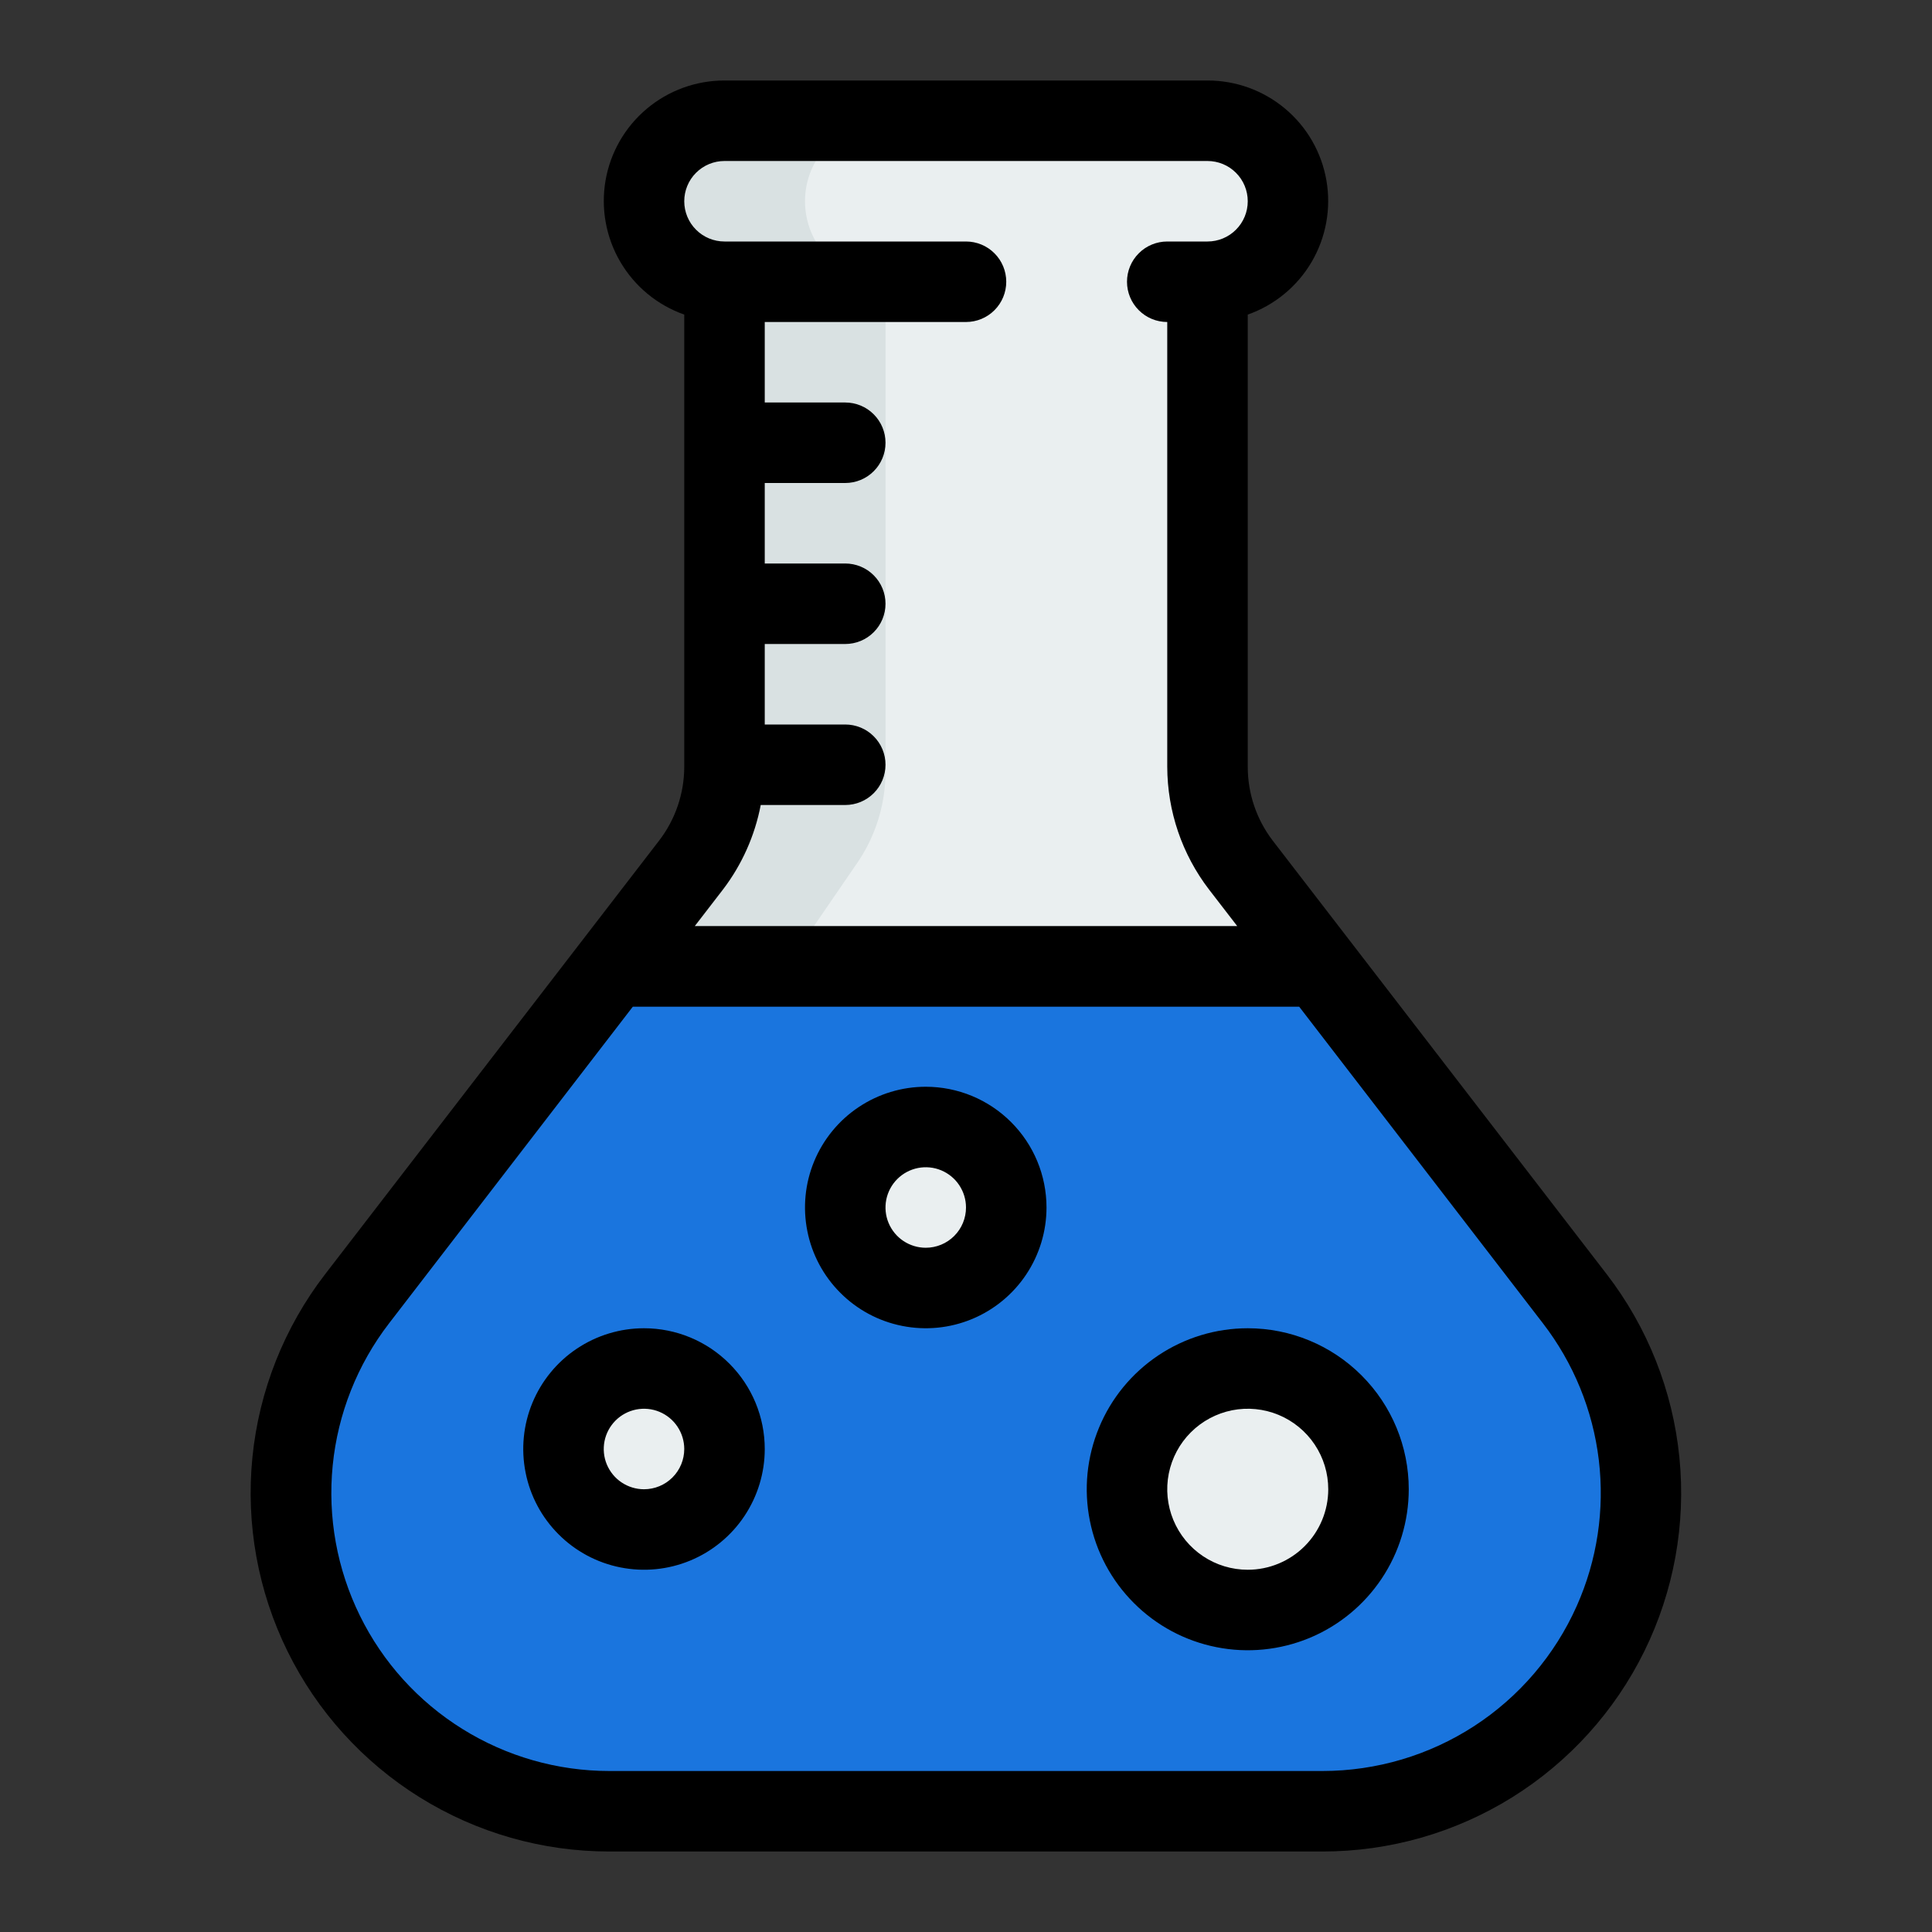
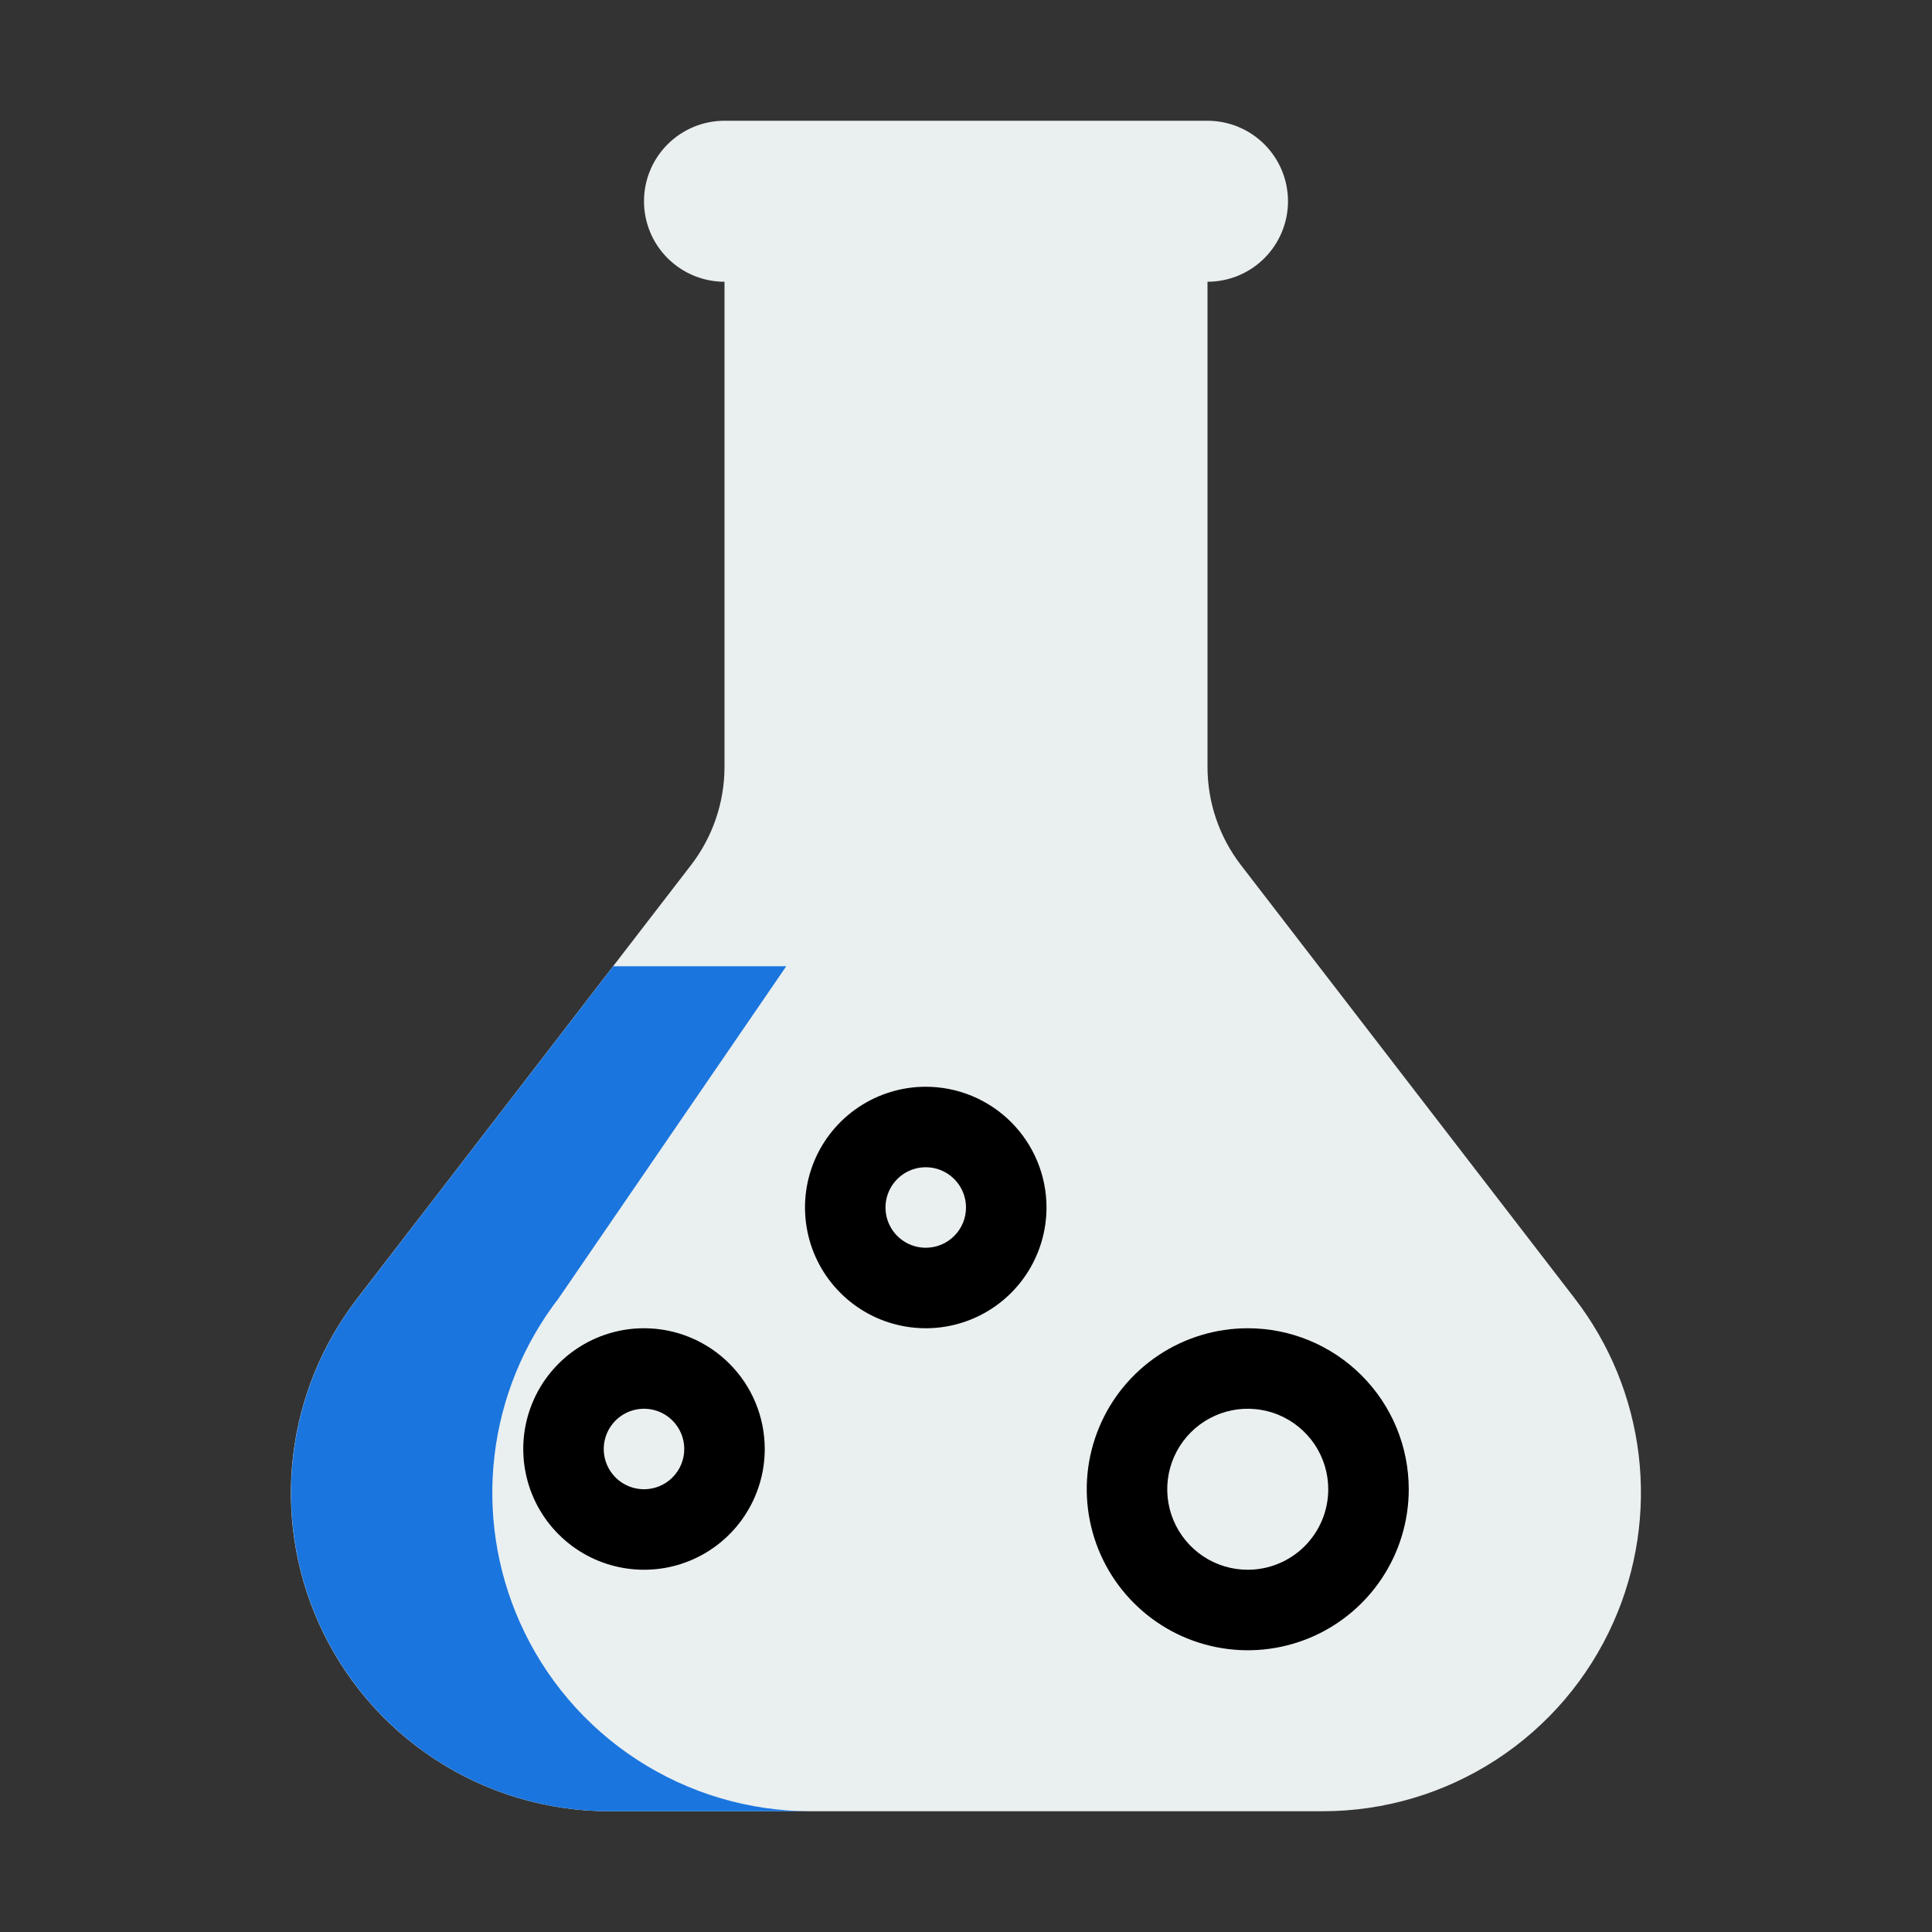
<svg xmlns="http://www.w3.org/2000/svg" width="48" height="48" viewBox="0 0 48 48" fill="none">
  <rect x="0" y="0" width="48" height="48" fill="#333333" stroke="none" />
  <path d="M30 7C30.53 7 31.039 6.789 31.414 6.414C31.789 6.039 32 5.53 32 5C32 4.47 31.789 3.961 31.414 3.586C31.039 3.211 30.53 3 30 3H18C17.469 3 16.961 3.211 16.586 3.586C16.21 3.961 16 4.47 16 5V5C16 5.53 16.21 6.039 16.586 6.414C16.961 6.789 17.469 7 18 7V19.052C18 19.935 17.707 20.793 17.169 21.492L8.869 32.268C8 33.397 7.452 34.739 7.283 36.154C7.114 37.568 7.33 39.002 7.909 40.304V40.304C8.53 41.702 9.544 42.891 10.828 43.724C12.111 44.558 13.608 45.001 15.139 45H32.861C34.391 45 35.888 44.556 37.171 43.721C38.453 42.887 39.466 41.699 40.087 40.3V40.3C40.665 38.998 40.882 37.564 40.713 36.15C40.544 34.735 39.996 33.393 39.127 32.264L30.827 21.488C30.29 20.789 30 19.933 30 19.052V7Z" fill="#EAEFF0" />
-   <path d="M12.913 40.3C12.334 38.998 12.118 37.564 12.287 36.15C12.456 34.735 13.004 33.393 13.873 32.264L21.3 21.436C21.756 20.77 22 19.981 22 19.174V7C21.469 7 20.961 6.789 20.586 6.414C20.21 6.039 20 5.53 20 5C20 4.47 20.21 3.961 20.586 3.586C20.961 3.211 21.469 3 22 3H18C17.469 3 16.961 3.211 16.586 3.586C16.21 3.961 16 4.47 16 5C16 5.53 16.21 6.039 16.586 6.414C16.961 6.789 17.469 7 18 7V19.052C18 19.935 17.707 20.793 17.169 21.492L8.869 32.268C8 33.397 7.452 34.739 7.283 36.154C7.114 37.568 7.33 39.002 7.909 40.304V40.304C8.53 41.702 9.544 42.891 10.828 43.724C12.111 44.558 13.608 45.001 15.139 45H20.139C18.609 45 17.112 44.556 15.829 43.721C14.546 42.887 13.533 41.699 12.913 40.3V40.3Z" fill="#D9E1E2" />
-   <path d="M8.873 32.268C8.004 33.397 7.456 34.74 7.287 36.154C7.118 37.569 7.334 39.002 7.913 40.304V40.304C8.534 41.702 9.547 42.89 10.83 43.723C12.112 44.557 13.609 45 15.139 45H32.861C34.391 45 35.888 44.556 37.17 43.721C38.453 42.887 39.466 41.699 40.087 40.3V40.3C40.665 38.998 40.882 37.565 40.713 36.15C40.544 34.736 39.996 33.393 39.127 32.264L32.77 24.011H15.23L8.873 32.268Z" fill="#1A75DE" />
  <path d="M12.913 40.3C12.334 38.998 12.118 37.564 12.287 36.15C12.456 34.735 13.004 33.393 13.873 32.264L19.534 24.007H15.234L8.873 32.268C8.004 33.397 7.456 34.739 7.287 36.154C7.118 37.568 7.334 39.002 7.913 40.304V40.304C8.534 41.702 9.547 42.889 10.83 43.723C12.112 44.556 13.609 45 15.139 45H20.139C18.609 45 17.111 44.555 15.829 43.721C14.546 42.887 13.533 41.698 12.913 40.3V40.3Z" fill="#1A75DE" />
  <path d="M31 40C32.657 40 34 38.657 34 37C34 35.343 32.657 34 31 34C29.343 34 28 35.343 28 37C28 38.657 29.343 40 31 40Z" fill="#EAEFF0" />
  <path d="M23 32C24.105 32 25 31.105 25 30C25 28.895 24.105 28 23 28C21.895 28 21 28.895 21 30C21 31.105 21.895 32 23 32Z" fill="#EAEFF0" />
  <path d="M16 38C17.105 38 18 37.105 18 36C18 34.895 17.105 34 16 34C14.895 34 14 34.895 14 36C14 37.105 14.895 38 16 38Z" fill="#EAEFF0" />
-   <path d="M39.919 31.658L31.619 20.883C31.217 20.357 31 19.714 31 19.052V7.816C31.667 7.581 32.229 7.118 32.587 6.508C32.944 5.899 33.075 5.182 32.955 4.486C32.836 3.789 32.473 3.157 31.932 2.703C31.391 2.248 30.707 1.999 30 2H18C17.293 1.999 16.609 2.248 16.068 2.703C15.527 3.157 15.164 3.789 15.044 4.486C14.925 5.182 15.055 5.899 15.413 6.508C15.771 7.118 16.333 7.581 17 7.816V19.052C16.999 19.714 16.78 20.358 16.377 20.883L8.077 31.658C7.062 32.977 6.436 34.553 6.271 36.209C6.106 37.865 6.409 39.534 7.144 41.027C7.879 42.52 9.018 43.777 10.431 44.656C11.844 45.535 13.475 46.001 15.139 46H32.861C34.525 46 36.155 45.534 37.568 44.655C38.98 43.775 40.118 42.518 40.853 41.025C41.587 39.532 41.889 37.864 41.724 36.208C41.559 34.553 40.934 32.976 39.919 31.658ZM18 4H30C30.265 4 30.52 4.105 30.707 4.293C30.895 4.48 31 4.735 31 5C31 5.265 30.895 5.52 30.707 5.707C30.52 5.895 30.265 6 30 6H29C28.735 6 28.48 6.105 28.293 6.293C28.105 6.48 28 6.735 28 7C28 7.265 28.105 7.52 28.293 7.707C28.48 7.895 28.735 8 29 8V19.052C29.003 20.154 29.367 21.225 30.038 22.1L30.738 23.008H17.262L17.962 22.1C18.433 21.482 18.754 20.763 18.9 20H21C21.265 20 21.52 19.895 21.707 19.707C21.895 19.52 22 19.265 22 19C22 18.735 21.895 18.48 21.707 18.293C21.52 18.105 21.265 18 21 18H19V16H21C21.265 16 21.52 15.895 21.707 15.707C21.895 15.52 22 15.265 22 15C22 14.735 21.895 14.48 21.707 14.293C21.52 14.105 21.265 14 21 14H19V12H21C21.265 12 21.52 11.895 21.707 11.707C21.895 11.52 22 11.265 22 11C22 10.735 21.895 10.48 21.707 10.293C21.52 10.105 21.265 10 21 10H19V8H24C24.265 8 24.52 7.895 24.707 7.707C24.895 7.52 25 7.265 25 7C25 6.735 24.895 6.48 24.707 6.293C24.52 6.105 24.265 6 24 6H18C17.735 6 17.48 5.895 17.293 5.707C17.105 5.52 17 5.265 17 5C17 4.735 17.105 4.48 17.293 4.293C17.48 4.105 17.735 4 18 4V4ZM39.174 39.9C38.63 41.12 37.745 42.157 36.624 42.885C35.504 43.612 34.197 43.999 32.861 44H15.139C13.849 44 12.584 43.638 11.489 42.956C10.394 42.275 9.511 41.3 8.942 40.142C8.372 38.984 8.138 37.69 8.266 36.407C8.394 35.123 8.879 33.9 9.666 32.878L15.722 25.011H32.278L38.334 32.878C39.094 33.864 39.574 35.037 39.722 36.273C39.87 37.509 39.681 38.763 39.174 39.9Z" fill="black" />
  <path d="M31 33C30.209 33 29.436 33.235 28.778 33.674C28.12 34.114 27.607 34.738 27.305 35.469C27.002 36.2 26.922 37.004 27.077 37.78C27.231 38.556 27.612 39.269 28.172 39.828C28.731 40.388 29.444 40.769 30.22 40.923C30.996 41.078 31.8 40.998 32.531 40.696C33.262 40.393 33.886 39.88 34.326 39.222C34.765 38.565 35 37.791 35 37C35 35.939 34.579 34.922 33.828 34.172C33.078 33.421 32.061 33 31 33V33ZM31 39C30.604 39 30.218 38.883 29.889 38.663C29.56 38.443 29.304 38.131 29.152 37.765C29.001 37.4 28.961 36.998 29.038 36.61C29.116 36.222 29.306 35.865 29.586 35.586C29.866 35.306 30.222 35.116 30.61 35.038C30.998 34.961 31.4 35.001 31.765 35.152C32.131 35.304 32.443 35.56 32.663 35.889C32.883 36.218 33 36.604 33 37C33 37.53 32.789 38.039 32.414 38.414C32.039 38.789 31.53 39 31 39Z" fill="black" />
  <path d="M23 27C22.407 27 21.827 27.176 21.333 27.506C20.84 27.835 20.455 28.304 20.228 28.852C20.001 29.4 19.942 30.003 20.058 30.585C20.173 31.167 20.459 31.702 20.879 32.121C21.298 32.541 21.833 32.827 22.415 32.942C22.997 33.058 23.6 32.999 24.148 32.772C24.696 32.545 25.165 32.16 25.494 31.667C25.824 31.173 26 30.593 26 30C26 29.204 25.684 28.441 25.121 27.879C24.559 27.316 23.796 27 23 27ZM23 31C22.802 31 22.609 30.941 22.444 30.831C22.28 30.722 22.152 30.565 22.076 30.383C22 30.2 21.981 29.999 22.019 29.805C22.058 29.611 22.153 29.433 22.293 29.293C22.433 29.153 22.611 29.058 22.805 29.019C22.999 28.981 23.2 29 23.383 29.076C23.565 29.152 23.722 29.28 23.831 29.444C23.941 29.609 24 29.802 24 30C24 30.265 23.895 30.52 23.707 30.707C23.52 30.895 23.265 31 23 31Z" fill="black" />
  <path d="M16 33C15.407 33 14.827 33.176 14.333 33.506C13.84 33.835 13.455 34.304 13.228 34.852C13.001 35.4 12.942 36.003 13.058 36.585C13.173 37.167 13.459 37.702 13.879 38.121C14.298 38.541 14.833 38.827 15.415 38.942C15.997 39.058 16.6 38.999 17.148 38.772C17.696 38.545 18.165 38.16 18.494 37.667C18.824 37.173 19 36.593 19 36C19 35.204 18.684 34.441 18.121 33.879C17.559 33.316 16.796 33 16 33ZM16 37C15.802 37 15.609 36.941 15.444 36.831C15.28 36.722 15.152 36.565 15.076 36.383C15 36.2 14.981 35.999 15.019 35.805C15.058 35.611 15.153 35.433 15.293 35.293C15.433 35.153 15.611 35.058 15.805 35.019C15.999 34.981 16.2 35 16.383 35.076C16.565 35.152 16.722 35.28 16.831 35.444C16.941 35.609 17 35.802 17 36C17 36.265 16.895 36.52 16.707 36.707C16.52 36.895 16.265 37 16 37Z" fill="black" />
</svg>